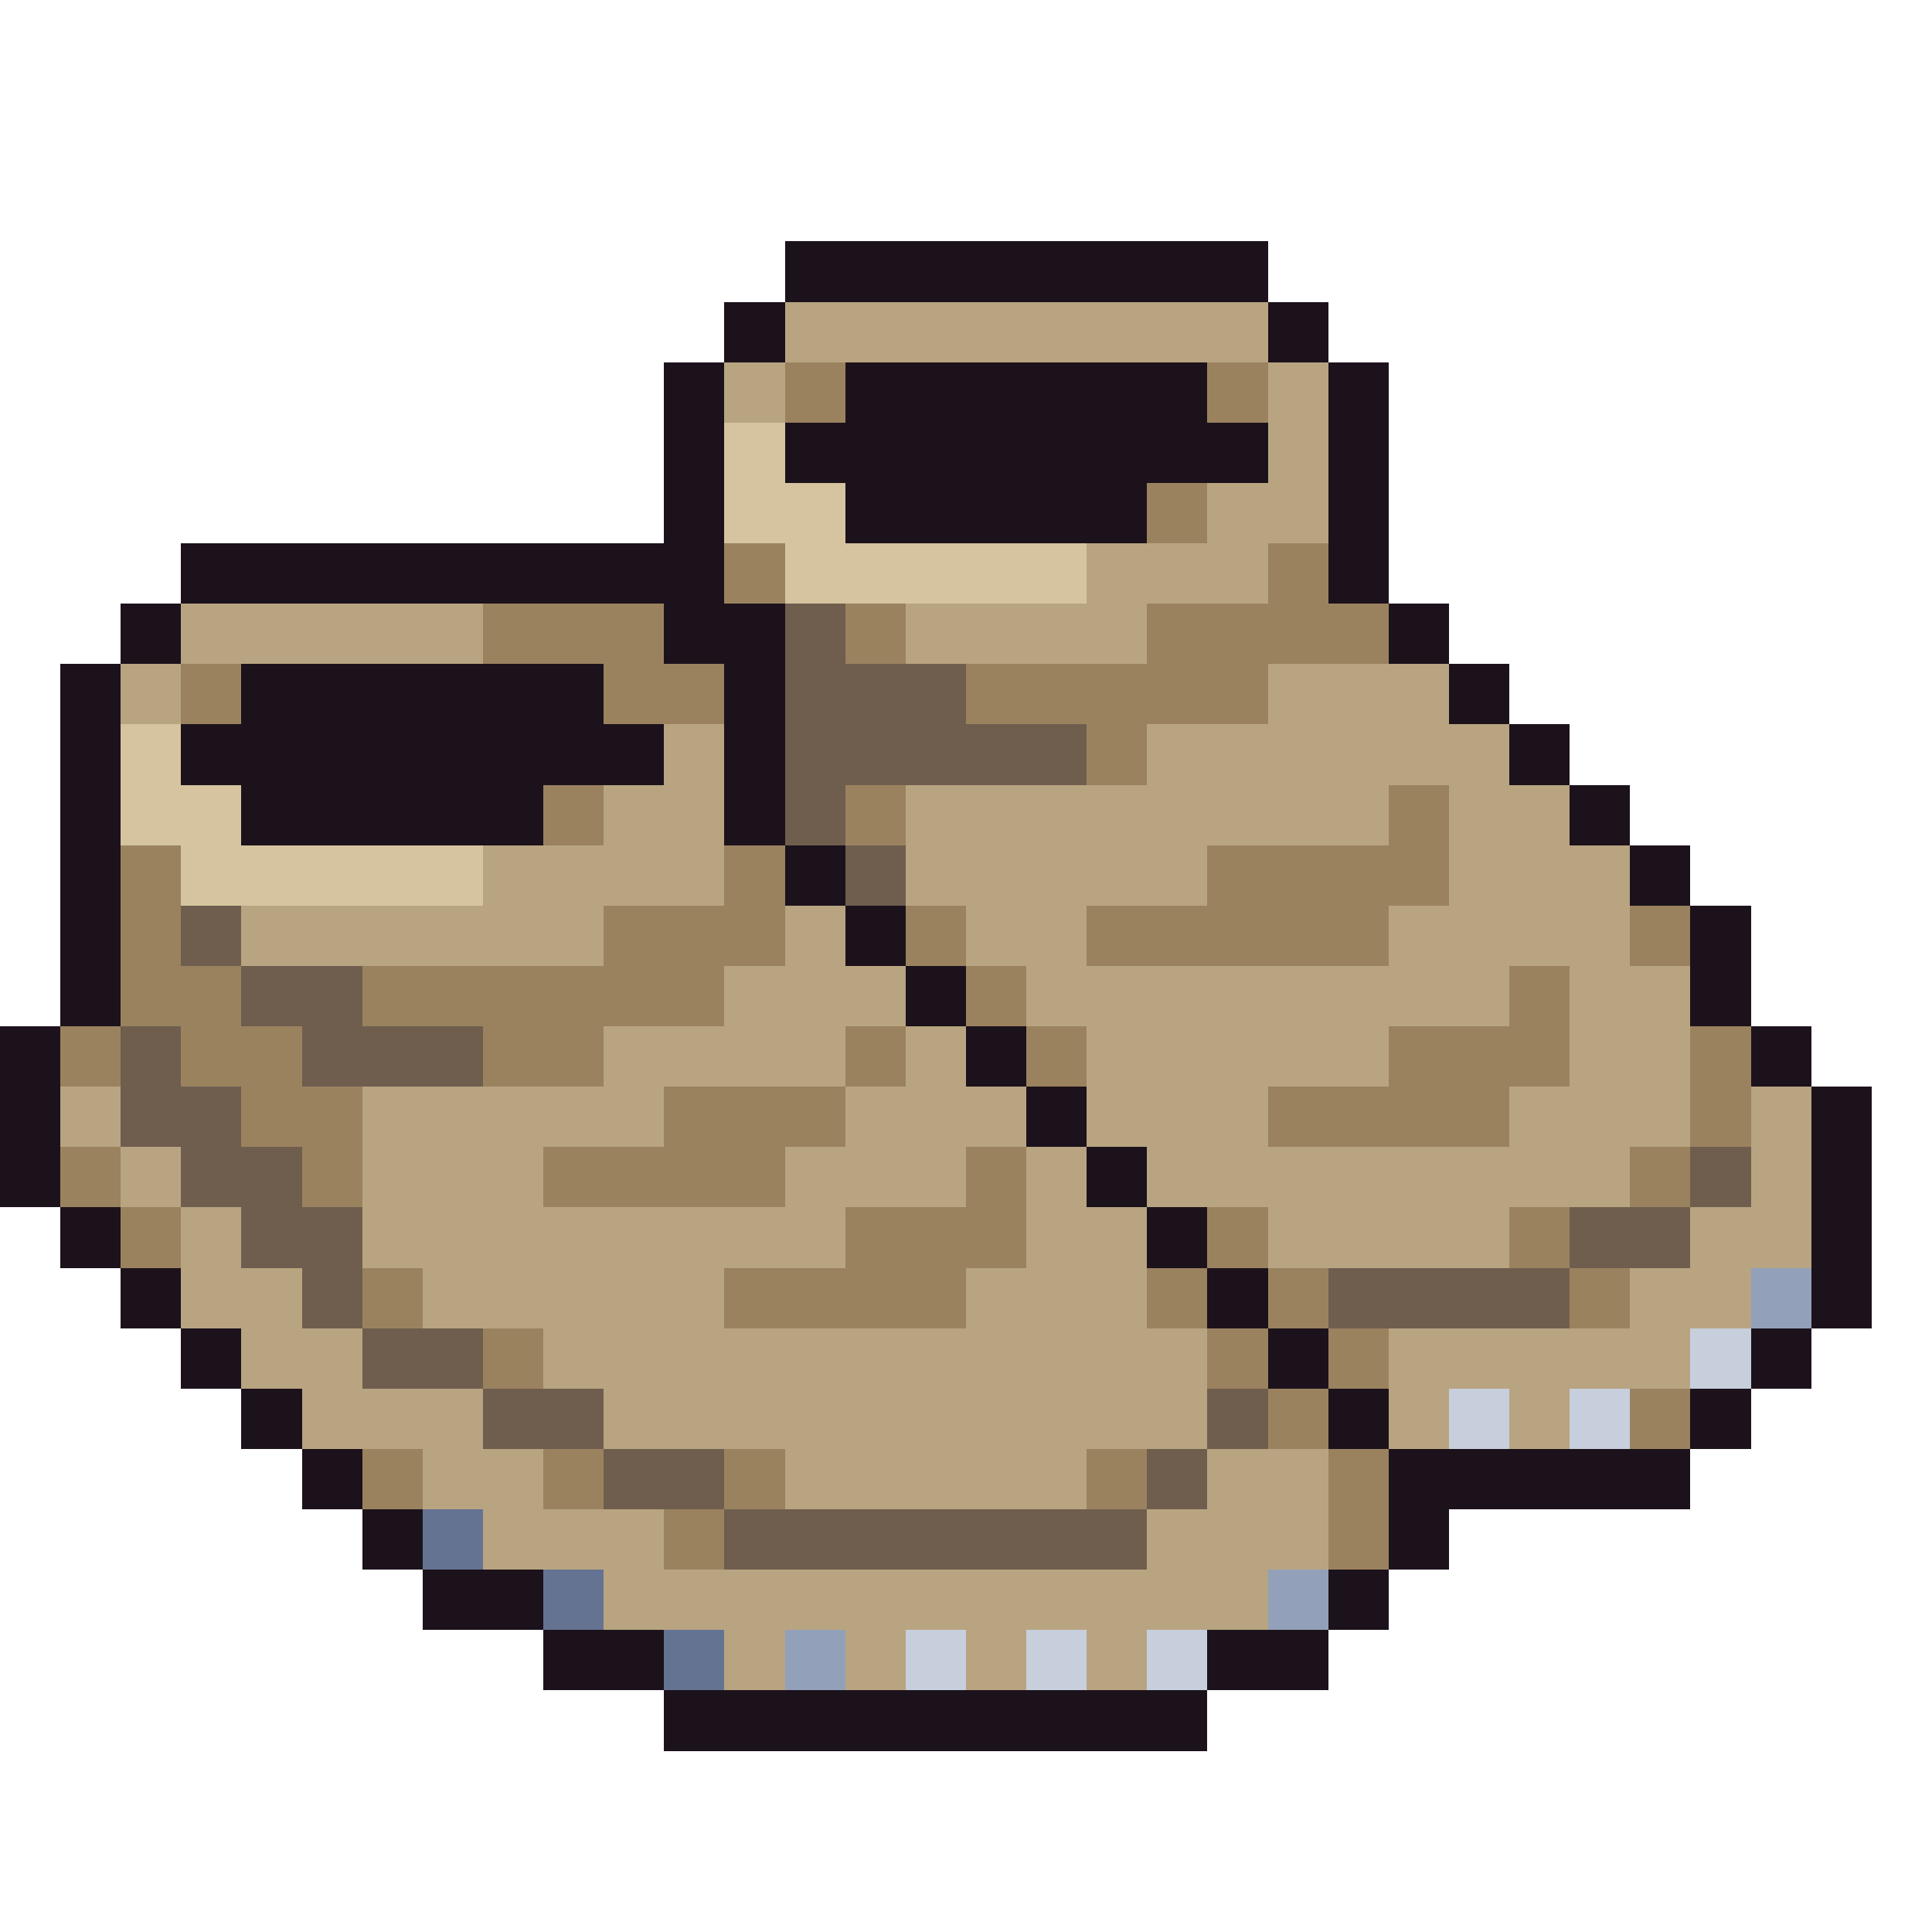
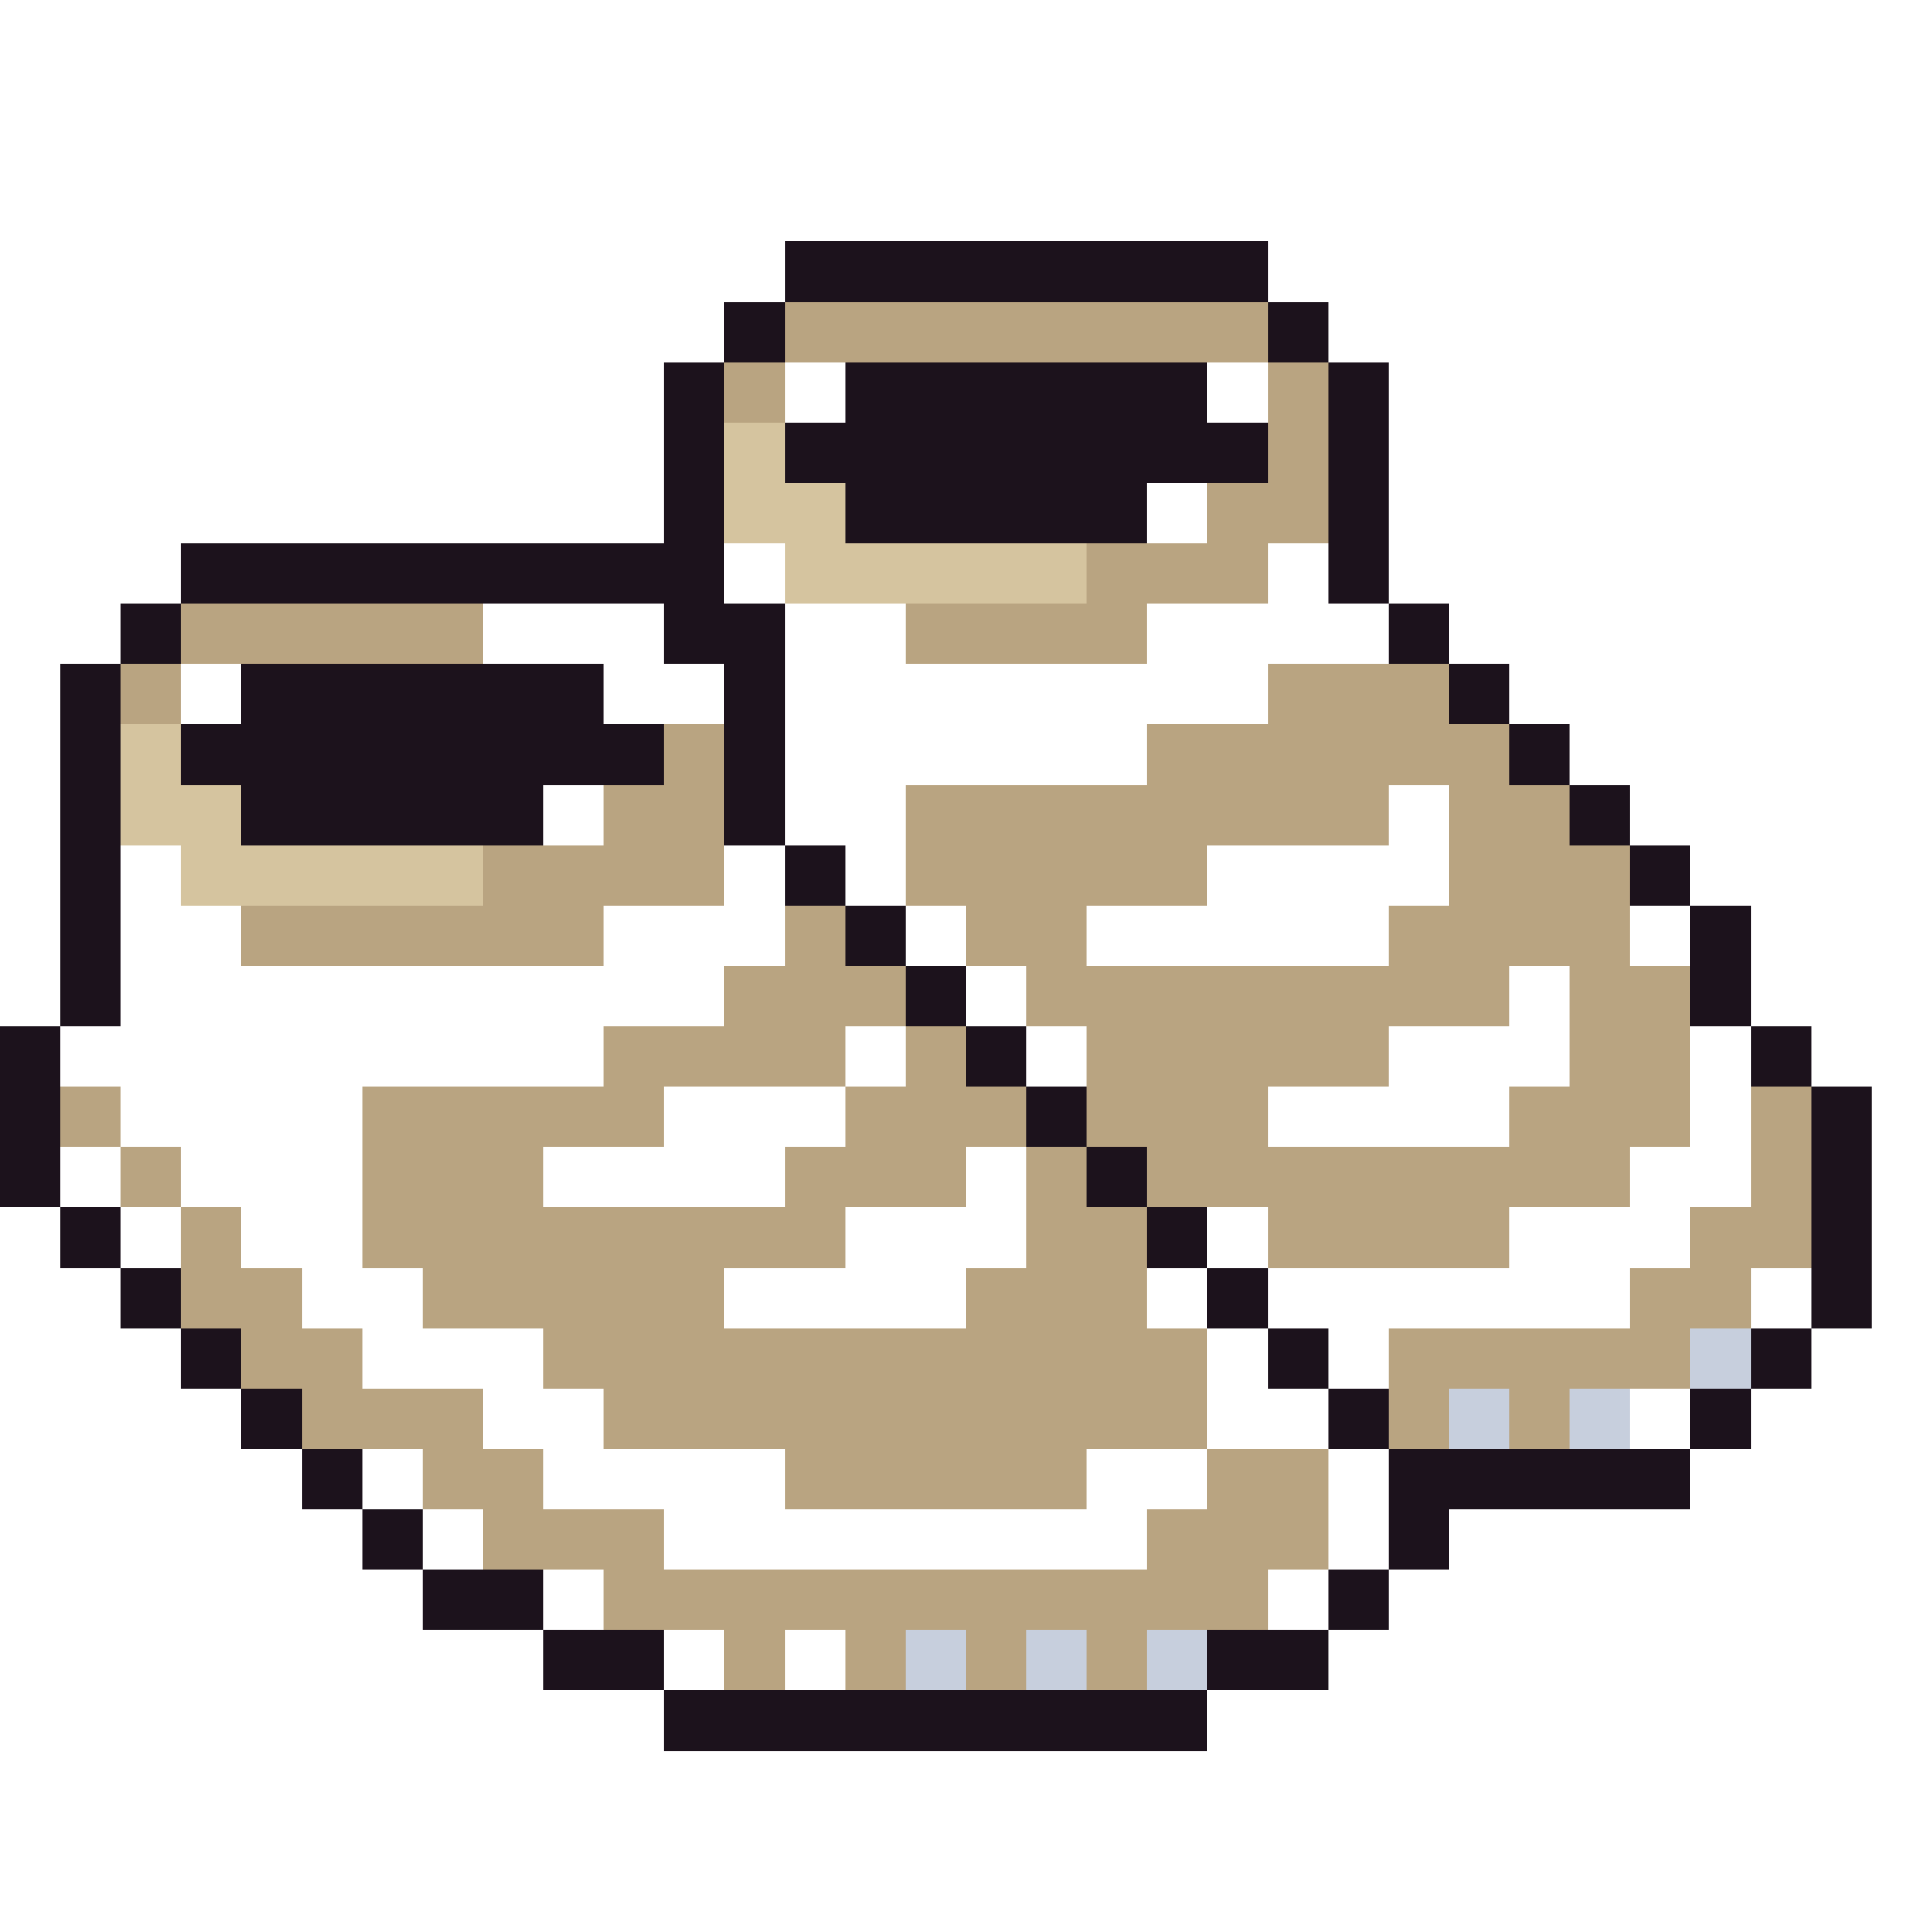
<svg xmlns="http://www.w3.org/2000/svg" viewBox="0 -0.5 32 32" shape-rendering="crispEdges">
  <path stroke="#1c121c" d="M13 4h8M12 5h1M21 5h1M11 6h1M14 6h6M22 6h1M11 7h1M13 7h8M22 7h1M11 8h1M14 8h5M22 8h1M3 9h9M22 9h1M2 10h1M11 10h2M23 10h1M1 11h1M4 11h6M12 11h1M24 11h1M1 12h1M3 12h8M12 12h1M25 12h1M1 13h1M4 13h5M12 13h1M26 13h1M1 14h1M13 14h1M27 14h1M1 15h1M14 15h1M28 15h1M1 16h1M15 16h1M28 16h1M0 17h1M16 17h1M29 17h1M0 18h1M17 18h1M30 18h1M0 19h1M18 19h1M30 19h1M1 20h1M19 20h1M30 20h1M2 21h1M20 21h1M30 21h1M3 22h1M21 22h1M29 22h1M4 23h1M22 23h1M28 23h1M5 24h1M23 24h5M6 25h1M23 25h1M7 26h2M22 26h1M9 27h2M20 27h2M11 28h9" />
  <path stroke="#b9a481" d="M13 5h8M12 6h1M21 6h1M21 7h1M20 8h2M18 9h3M3 10h5M15 10h4M2 11h1M21 11h3M11 12h1M19 12h6M10 13h2M15 13h8M24 13h2M8 14h4M15 14h5M24 14h3M4 15h6M13 15h1M16 15h2M23 15h4M12 16h3M17 16h8M26 16h2M10 17h4M15 17h1M18 17h5M26 17h2M1 18h1M6 18h5M14 18h3M18 18h3M25 18h3M29 18h1M2 19h1M6 19h3M13 19h3M17 19h1M19 19h8M29 19h1M3 20h1M6 20h8M17 20h2M21 20h4M28 20h2M3 21h2M7 21h5M16 21h3M27 21h2M4 22h2M9 22h11M23 22h5M5 23h3M10 23h10M23 23h1M25 23h1M7 24h2M13 24h5M20 24h2M8 25h3M19 25h3M10 26h11M12 27h1M14 27h1M16 27h1M18 27h1" />
-   <path stroke="#9b825f" d="M13 6h1M20 6h1M19 8h1M12 9h1M21 9h1M8 10h3M14 10h1M19 10h4M3 11h1M10 11h2M16 11h5M18 12h1M9 13h1M14 13h1M23 13h1M2 14h1M12 14h1M20 14h4M2 15h1M10 15h3M15 15h1M18 15h5M27 15h1M2 16h2M6 16h6M16 16h1M25 16h1M1 17h1M3 17h2M8 17h2M14 17h1M17 17h1M23 17h3M28 17h1M4 18h2M11 18h3M21 18h4M28 18h1M1 19h1M5 19h1M9 19h4M16 19h1M27 19h1M2 20h1M14 20h3M20 20h1M25 20h1M6 21h1M12 21h4M19 21h1M21 21h1M26 21h1M8 22h1M20 22h1M22 22h1M21 23h1M27 23h1M6 24h1M9 24h1M12 24h1M18 24h1M22 24h1M11 25h1M22 25h1" />
  <path stroke="#d5c49f" d="M12 7h1M12 8h2M13 9h5M2 12h1M2 13h2M3 14h5" />
-   <path stroke="#6f5e4e" d="M13 10h1M13 11h3M13 12h5M13 13h1M14 14h1M3 15h1M4 16h2M2 17h1M5 17h3M2 18h2M3 19h2M28 19h1M4 20h2M26 20h2M5 21h1M22 21h4M6 22h2M8 23h2M20 23h1M10 24h2M19 24h1M12 25h7" />
-   <path stroke="#92a1b9" d="M29 21h1M21 26h1M13 27h1" />
  <path stroke="#c7cfdd" d="M28 22h1M24 23h1M26 23h1M15 27h1M17 27h1M19 27h1" />
-   <path stroke="#657392" d="M7 25h1M9 26h1M11 27h1" />
</svg>